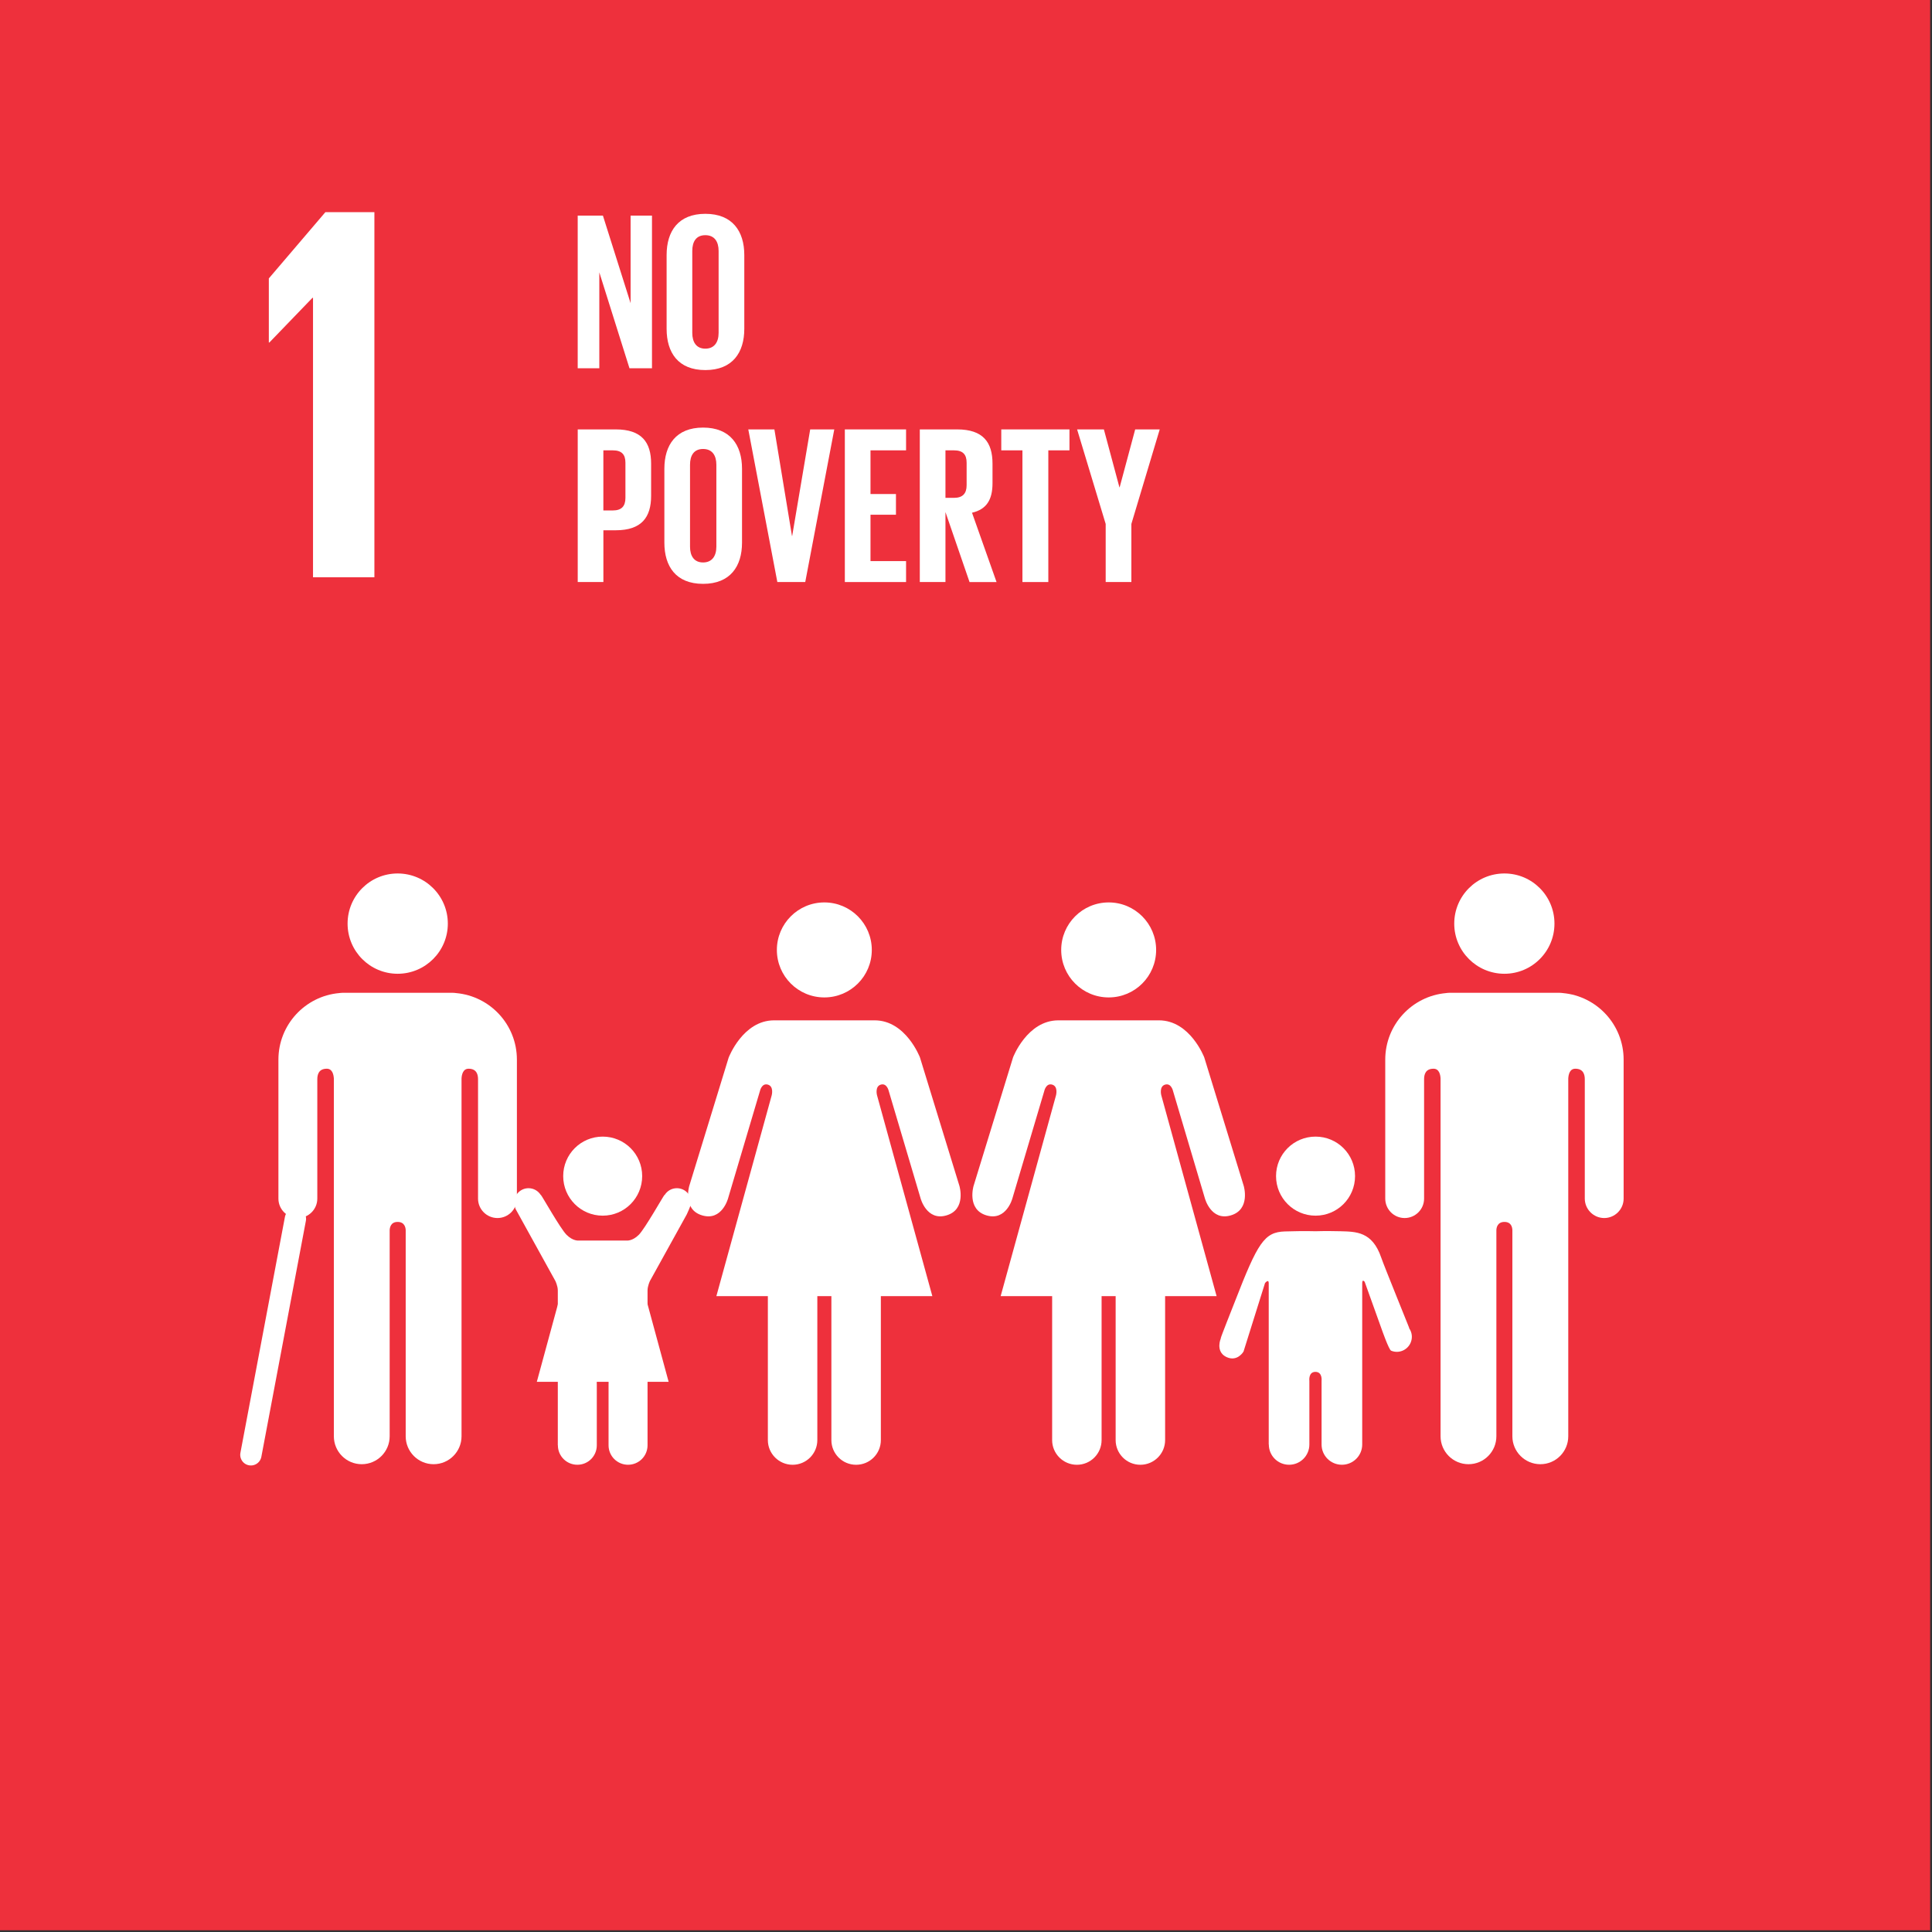
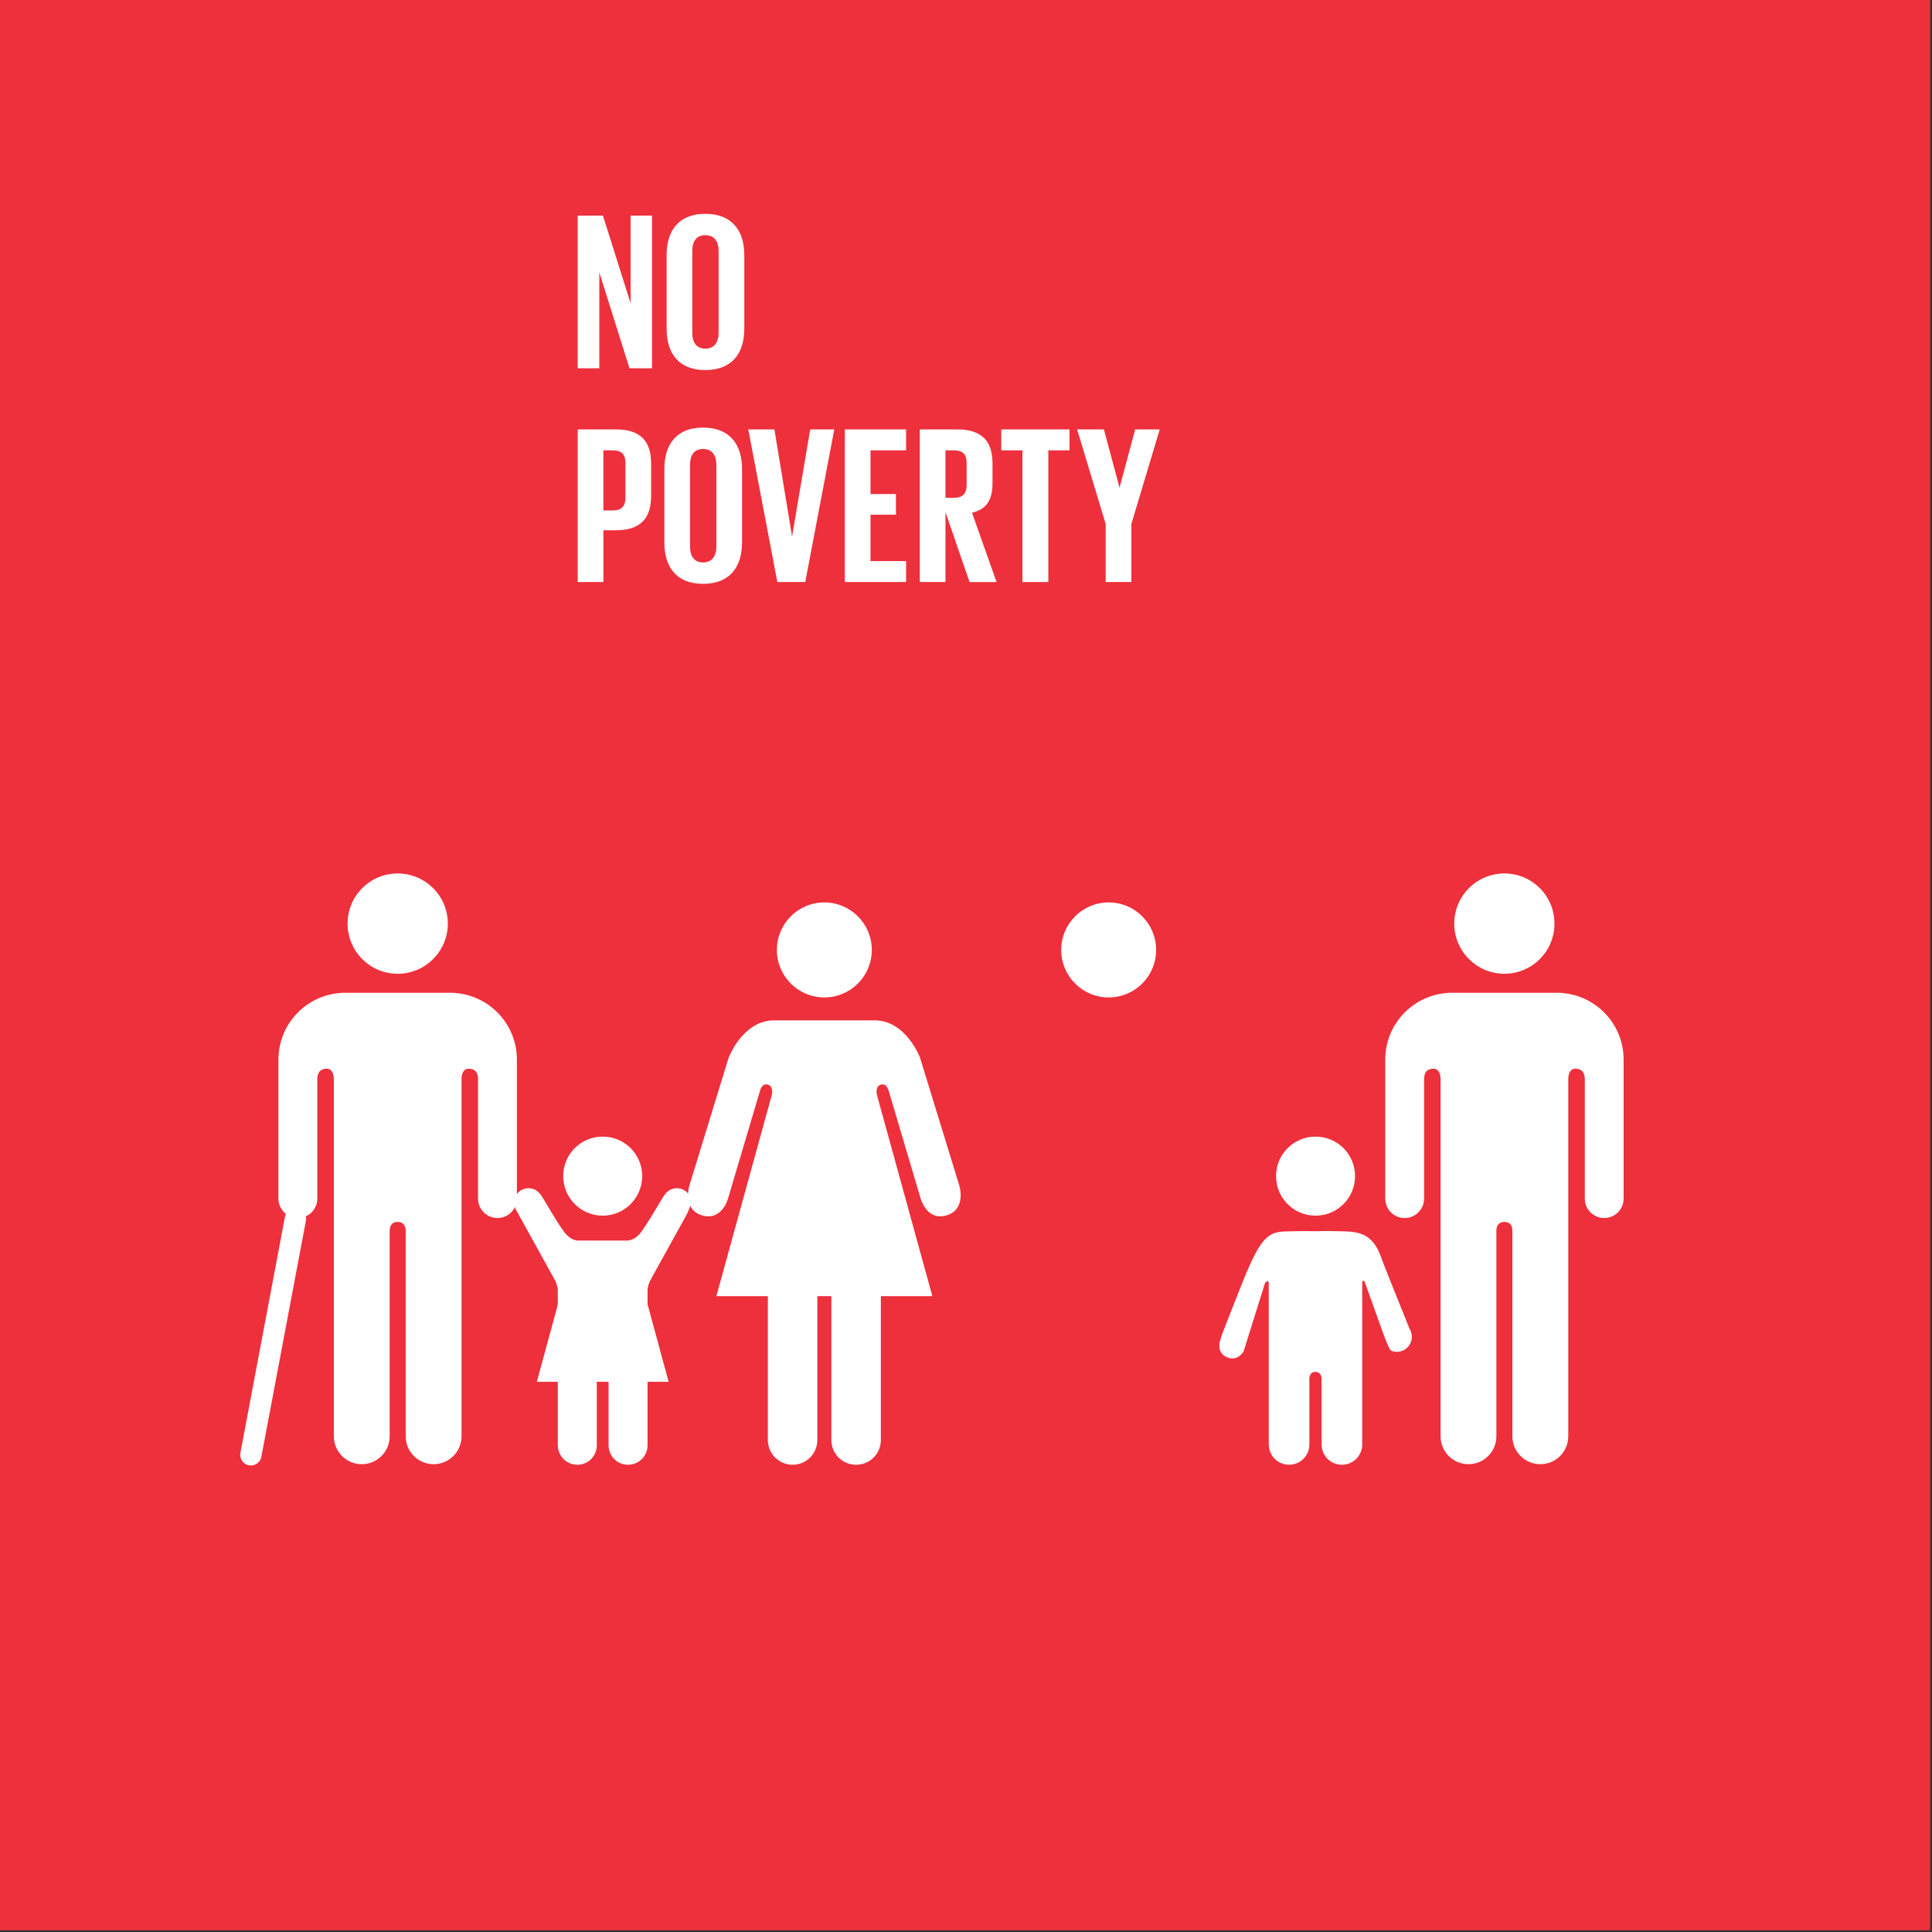
<svg xmlns="http://www.w3.org/2000/svg" width="774" height="774" viewBox="0 0 774 774" fill="none">
  <rect x="0" y="0" width="774" height="774" fill="#333333" stroke="none" />
  <g clip-path="url(#clip0_309_4279)">
    <path d="M773.26 773.29H0V0H773.26V773.29Z" fill="#EE303C" />
    <path d="M755.52 755.69H17.52V15.65H755.52V755.69Z" fill="#EE303C" />
    <path d="M582.6 370.02C582.6 358.92 591.6 349.93 602.7 349.93C613.8 349.93 622.75 358.92 622.75 370.02C622.75 381.12 613.77 390.11 602.7 390.11C591.63 390.11 582.6 381.12 582.6 370.02Z" fill="white" />
    <path d="M626.15 397.85C639.77 399.08 650.46 410.54 650.46 424.52V480.19C650.46 484.47 646.97 487.97 642.69 487.97C638.41 487.97 634.9 484.47 634.9 480.19V432.37C634.9 430.58 634.38 428.15 631.1 428.15C628.83 428.15 628.36 430.55 628.28 432.08V575.4C628.28 581.56 623.29 586.59 617.1 586.59C610.91 586.59 605.89 581.56 605.89 575.4V492.81C605.86 491.9 605.56 489.53 602.72 489.53H602.71C599.86 489.53 599.51 491.9 599.48 492.81V575.4C599.48 581.56 594.5 586.59 588.31 586.59C582.12 586.59 577.12 581.56 577.12 575.4V432.08C577.05 430.55 576.56 428.15 574.31 428.15C571.01 428.15 570.52 430.58 570.52 432.37V480.19C570.52 484.47 567.03 487.97 562.73 487.97C558.43 487.97 554.96 484.47 554.96 480.19V424.52C554.96 410.54 565.65 399.08 579.3 397.85C579.75 397.79 580.23 397.73 580.77 397.73H624.66C625.24 397.73 625.71 397.8 626.19 397.85" fill="white" />
    <path d="M463.17 380.569C463.17 370.059 454.68 361.529 444.17 361.529C433.66 361.529 425.14 370.059 425.14 380.569C425.14 391.079 433.65 399.589 444.17 399.589C454.69 399.589 463.17 391.079 463.17 380.569Z" fill="white" />
-     <path d="M405.84 423.65L390.03 475.12C390.03 475.12 387.21 484.56 395.22 486.91C403.18 489.27 405.6 480.06 405.6 480.06L418.35 437.11C418.35 437.11 419.04 433.8 421.52 434.52C424.01 435.23 423.07 438.77 423.07 438.77L400.88 519.27H421.51V576.93C421.51 582.38 425.95 586.82 431.43 586.82C436.91 586.82 441.32 582.38 441.32 576.93V519.27H446.95V576.93C446.95 582.38 451.37 586.82 456.85 586.82C462.33 586.82 466.77 582.38 466.77 576.93V519.27H487.4L465.23 438.77C465.23 438.77 464.3 435.23 466.77 434.52C469.26 433.8 469.95 437.11 469.95 437.11L482.7 480.06C482.7 480.06 485.13 489.27 493.08 486.91C501.1 484.56 498.27 475.12 498.27 475.12L482.46 423.65C482.46 423.65 476.81 408.77 464.3 408.77H424C411.49 408.77 405.83 423.65 405.83 423.65" fill="white" />
    <path d="M349.26 380.569C349.26 370.059 340.76 361.529 330.25 361.529C319.74 361.529 311.23 370.059 311.23 380.569C311.23 391.079 319.74 399.589 330.25 399.589C340.76 399.589 349.26 391.079 349.26 380.569Z" fill="white" />
    <path d="M291.93 423.65L276.13 475.12C276.13 475.12 273.3 484.56 281.31 486.91C289.27 489.27 291.69 480.06 291.69 480.06L304.44 437.11C304.44 437.11 305.13 433.8 307.62 434.52C310.11 435.23 309.17 438.77 309.17 438.77L286.99 519.27H307.62V576.93C307.62 582.38 312.07 586.82 317.54 586.82C323.01 586.82 327.44 582.38 327.44 576.93V519.27H333.07V576.93C333.07 582.38 337.48 586.82 342.98 586.82C348.48 586.82 352.89 582.38 352.89 576.93V519.27H373.52L351.35 438.77C351.35 438.77 350.41 435.23 352.88 434.52C355.36 433.8 356.06 437.11 356.06 437.11L368.8 480.06C368.8 480.06 371.23 489.27 379.18 486.91C387.2 484.56 384.37 475.12 384.37 475.12L368.56 423.65C368.56 423.65 362.92 408.77 350.41 408.77H310.11C297.61 408.77 291.94 423.65 291.94 423.65" fill="white" />
    <path d="M527.04 487.02C535.8 487.02 542.86 479.93 542.86 471.17C542.86 462.41 535.79 455.35 527.04 455.35C518.29 455.35 511.21 462.41 511.21 471.17C511.21 479.93 518.29 487.02 527.04 487.02Z" fill="white" />
    <path d="M489.09 536.19C488.32 538.04 487.68 541.97 491.4 543.68C495.76 545.68 498.18 541.47 498.18 541.47L506.79 514.03C506.79 514.03 508.28 512.19 508.28 514.09V578.69H508.32C508.32 583.19 511.94 586.81 516.44 586.81C520.94 586.81 524.56 583.18 524.56 578.69V553.2C524.56 553.2 524.09 549.6 526.99 549.6C529.89 549.6 529.45 553.2 529.45 553.2V578.69C529.45 583.19 533.1 586.81 537.59 586.81C542.08 586.81 545.73 583.18 545.73 578.69V514.09C545.73 512.19 546.73 513.55 546.73 513.55L553.47 532.34C553.47 532.34 556.4 540.74 557.3 541.11C560.34 542.39 563.86 540.94 565.15 537.87C565.99 535.87 565.67 533.72 564.51 532.09L564.57 532.03C564.38 531.42 554.49 507.18 553.33 503.77C549.76 493.35 543.26 493.44 537.01 493.26C530.75 493.11 527.01 493.26 527.01 493.26C527.01 493.26 523.01 493.1 514.75 493.34C506.5 493.6 503.9 497.83 494.8 521.24C493.5 524.61 489.11 535.52 489.05 536.18H489.11L489.09 536.19Z" fill="white" />
    <path d="M179.41 370.02C179.41 358.92 170.4 349.93 159.31 349.93C148.22 349.93 139.25 358.92 139.25 370.02C139.25 381.12 148.23 390.11 159.31 390.11C170.39 390.11 179.41 381.12 179.41 370.02Z" fill="white" />
    <path d="M135.86 397.85C122.24 399.08 111.54 410.54 111.54 424.52V480.19C111.54 484.47 115.03 487.97 119.33 487.97C123.63 487.97 127.12 484.47 127.12 480.19V432.37C127.12 430.58 127.64 428.15 130.92 428.15C133.18 428.15 133.65 430.55 133.75 432.08V575.4C133.75 581.56 138.73 586.59 144.92 586.59C151.11 586.59 156.11 581.56 156.11 575.4V492.81C156.16 491.9 156.46 489.53 159.3 489.53C162.15 489.53 162.5 491.9 162.53 492.81V575.4C162.53 581.56 167.52 586.59 173.71 586.59C179.9 586.59 184.9 581.56 184.9 575.4V432.08C184.97 430.55 185.48 428.15 187.72 428.15C191.02 428.15 191.51 430.58 191.51 432.37V480.19C191.51 484.47 195 487.97 199.3 487.97C203.6 487.97 207.08 484.47 207.08 480.19V424.52C207.08 410.54 196.4 399.08 182.75 397.85C182.3 397.79 181.82 397.73 181.28 397.73H137.39C136.81 397.73 136.33 397.8 135.86 397.85Z" fill="white" />
    <path d="M118.35 488.289L100.51 582.829" stroke="white" stroke-width="8.54" stroke-miterlimit="10" stroke-linecap="round" />
    <path d="M216.63 478.72C215.59 477.1 213.8 476.02 211.74 476.02C208.56 476.02 205.97 478.61 205.97 481.77C205.97 482.69 206.53 484.3 206.53 484.3L222.49 513.18C222.49 513.18 223.47 515.17 223.47 516.99V579.01H223.5C223.5 583.34 226.99 586.81 231.31 586.81C235.63 586.81 239.09 583.34 239.09 579.01V554.54C239.09 554.54 238.65 551.08 241.45 551.08C244.25 551.08 243.8 554.54 243.8 554.54V579.01C243.8 583.34 247.3 586.81 251.61 586.81C255.92 586.81 259.42 583.34 259.42 579.01V516.99C259.42 515.17 260.38 513.18 260.38 513.18L275.13 486.52C275.13 486.52 276.94 482.69 276.94 481.77C276.94 478.6 274.36 476.02 271.17 476.02C269.08 476.02 267.3 477.1 266.29 478.72L266.22 478.69C265.76 479.09 258.37 492.25 255.93 494.68C253.35 497.28 251.04 496.99 251.04 496.99H231.86C231.86 496.99 229.54 497.28 226.97 494.68C224.5 492.24 217.14 479.09 216.67 478.69L216.62 478.72H216.63Z" fill="white" />
    <path d="M241.45 487.02C250.21 487.02 257.27 479.93 257.27 471.17C257.27 462.41 250.2 455.35 241.45 455.35C232.7 455.35 225.63 462.41 225.63 471.17C225.63 479.93 232.7 487.02 241.45 487.02Z" fill="white" />
    <path d="M241.47 509.23L259.36 522.28L267.87 553.59H241.47H215.06L223.58 522.28L241.47 509.23Z" fill="white" />
-     <path d="M125.18 119.31H125.4V231.28H149.99V85H130.35L107.7 111.54V137.21H107.92L125.18 119.31Z" fill="white" />
    <path d="M240.1 109.111V147.531H231.44V86.381H241.54L252.63 121.461V86.381H261.2V147.531H252.18L240.1 109.111Z" fill="white" />
    <path d="M287.89 133.37V100.54C287.89 96.84 286.27 94.22 282.57 94.22C278.87 94.22 277.34 96.84 277.34 100.54V133.37C277.34 137.07 278.96 139.68 282.57 139.68C286.18 139.68 287.89 137.07 287.89 133.37ZM267.06 131.75V102.17C267.06 92.61 271.75 85.66 282.57 85.66C293.39 85.66 298.18 92.61 298.18 102.17V131.75C298.18 141.22 293.49 148.26 282.57 148.26C271.65 148.26 267.06 141.22 267.06 131.75Z" fill="white" />
    <path d="M241.72 180.419V204.499H245.51C249.03 204.499 250.56 202.789 250.56 199.449V185.379C250.56 182.039 249.03 180.419 245.51 180.419H241.72ZM231.44 172.029H246.69C257.06 172.029 260.85 177.169 260.85 185.739V198.639C260.85 207.209 257.06 212.439 246.69 212.439H241.73V233.179H231.45V172.029H231.44Z" fill="white" />
    <path d="M286.99 219.021V186.191C286.99 182.491 285.37 179.871 281.67 179.871C277.97 179.871 276.44 182.491 276.44 186.191V219.021C276.44 222.721 278.06 225.331 281.67 225.331C285.28 225.331 286.99 222.721 286.99 219.021ZM266.16 217.391V187.811C266.16 178.251 270.85 171.301 281.67 171.301C292.49 171.301 297.27 178.251 297.27 187.811V217.391C297.27 226.861 292.58 233.901 281.67 233.901C270.76 233.901 266.16 226.861 266.16 217.391Z" fill="white" />
    <path d="M334.23 172.029L322.6 233.179H311.42L299.78 172.029H310.24L317.28 214.689H317.37L324.58 172.029H334.23Z" fill="white" />
    <path d="M338.46 172.029H362.99V180.419H348.74V197.919H358.94V206.209H348.74V224.789H362.99V233.179H338.46V172.029Z" fill="white" />
    <path d="M378.77 180.419V199.449H382.2C385.72 199.449 387.25 197.649 387.25 194.399V185.379C387.25 182.039 385.72 180.419 382.2 180.419H378.77ZM378.77 205.129V233.179H368.49V172.029H383.46C393.83 172.029 397.62 177.169 397.62 185.739V193.589C397.62 200.169 395.27 204.049 389.41 205.409L399.24 233.189H388.42L378.77 205.139V205.129Z" fill="white" />
    <path d="M401.13 172.029H428.45V180.419H419.98V233.179H409.61V180.419H401.13V172.029Z" fill="white" />
    <path d="M453.25 209.909V233.179H442.96V209.909L431.51 172.029H442.24L448.46 195.209H448.56L454.78 172.029H464.61L453.25 209.909Z" fill="white" />
  </g>
  <defs>
    <clipPath id="clip0_309_4279">
      <rect width="773.26" height="773.29" fill="white" />
    </clipPath>
  </defs>
</svg>